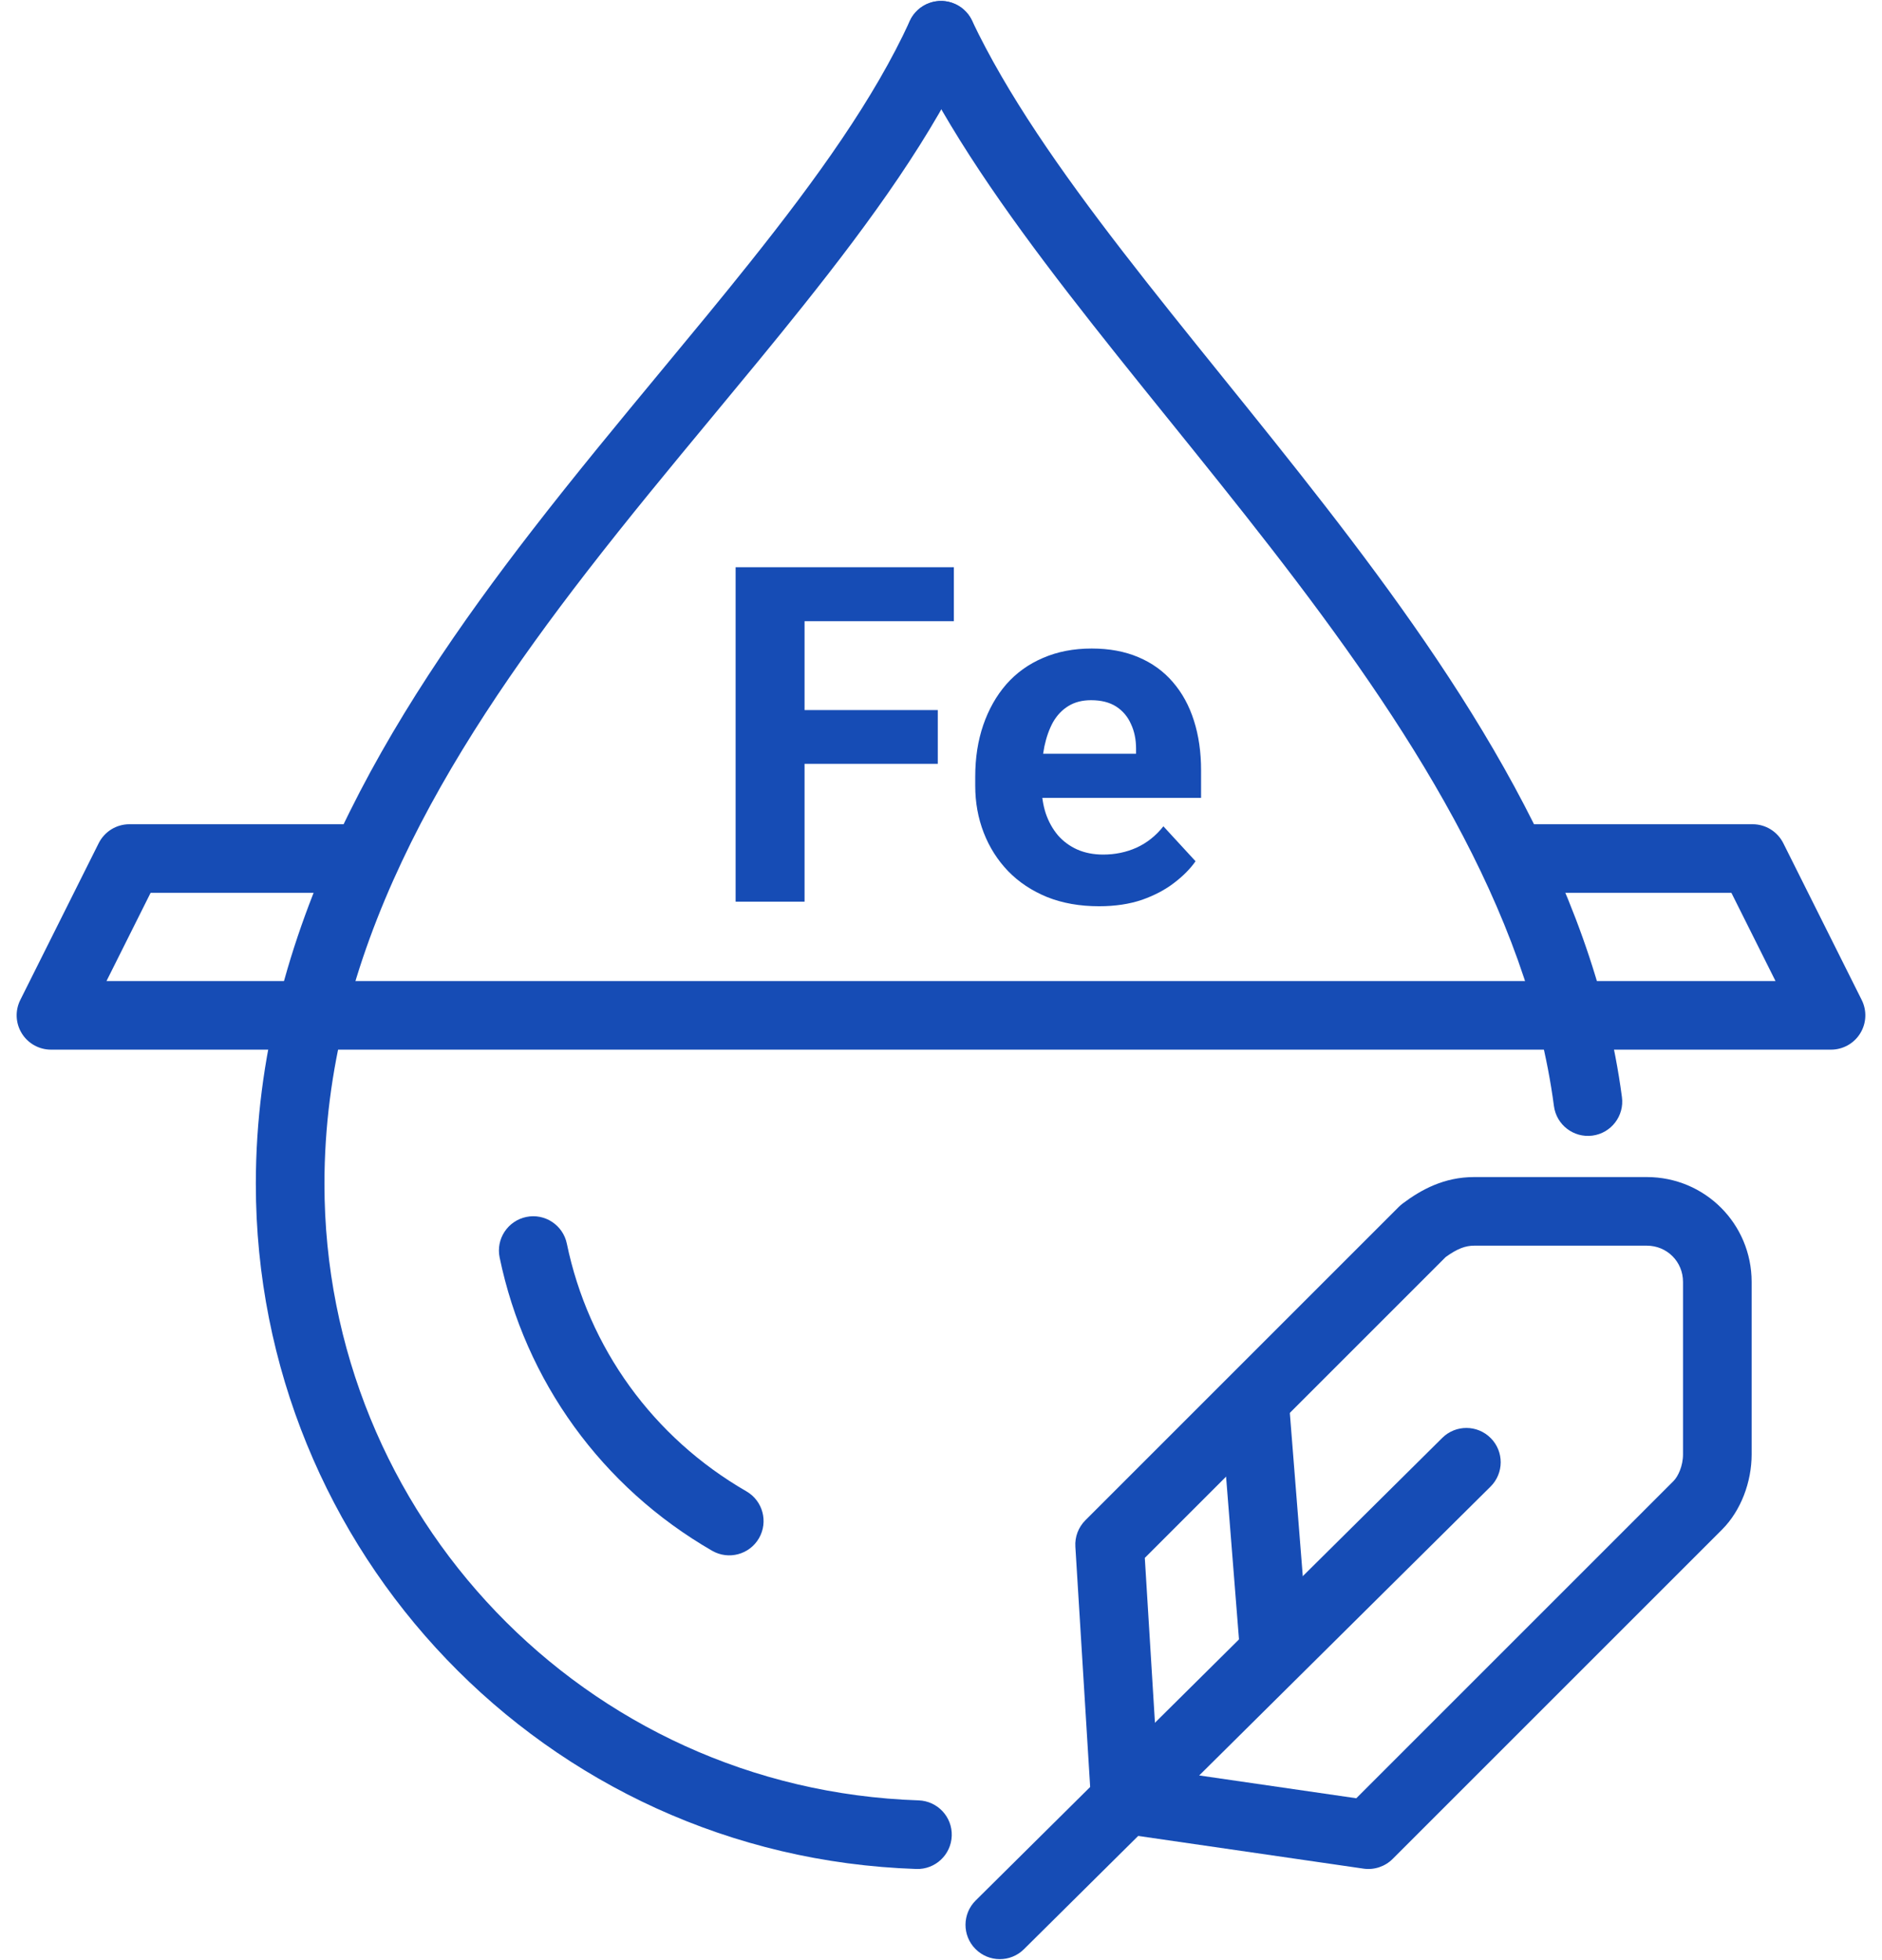
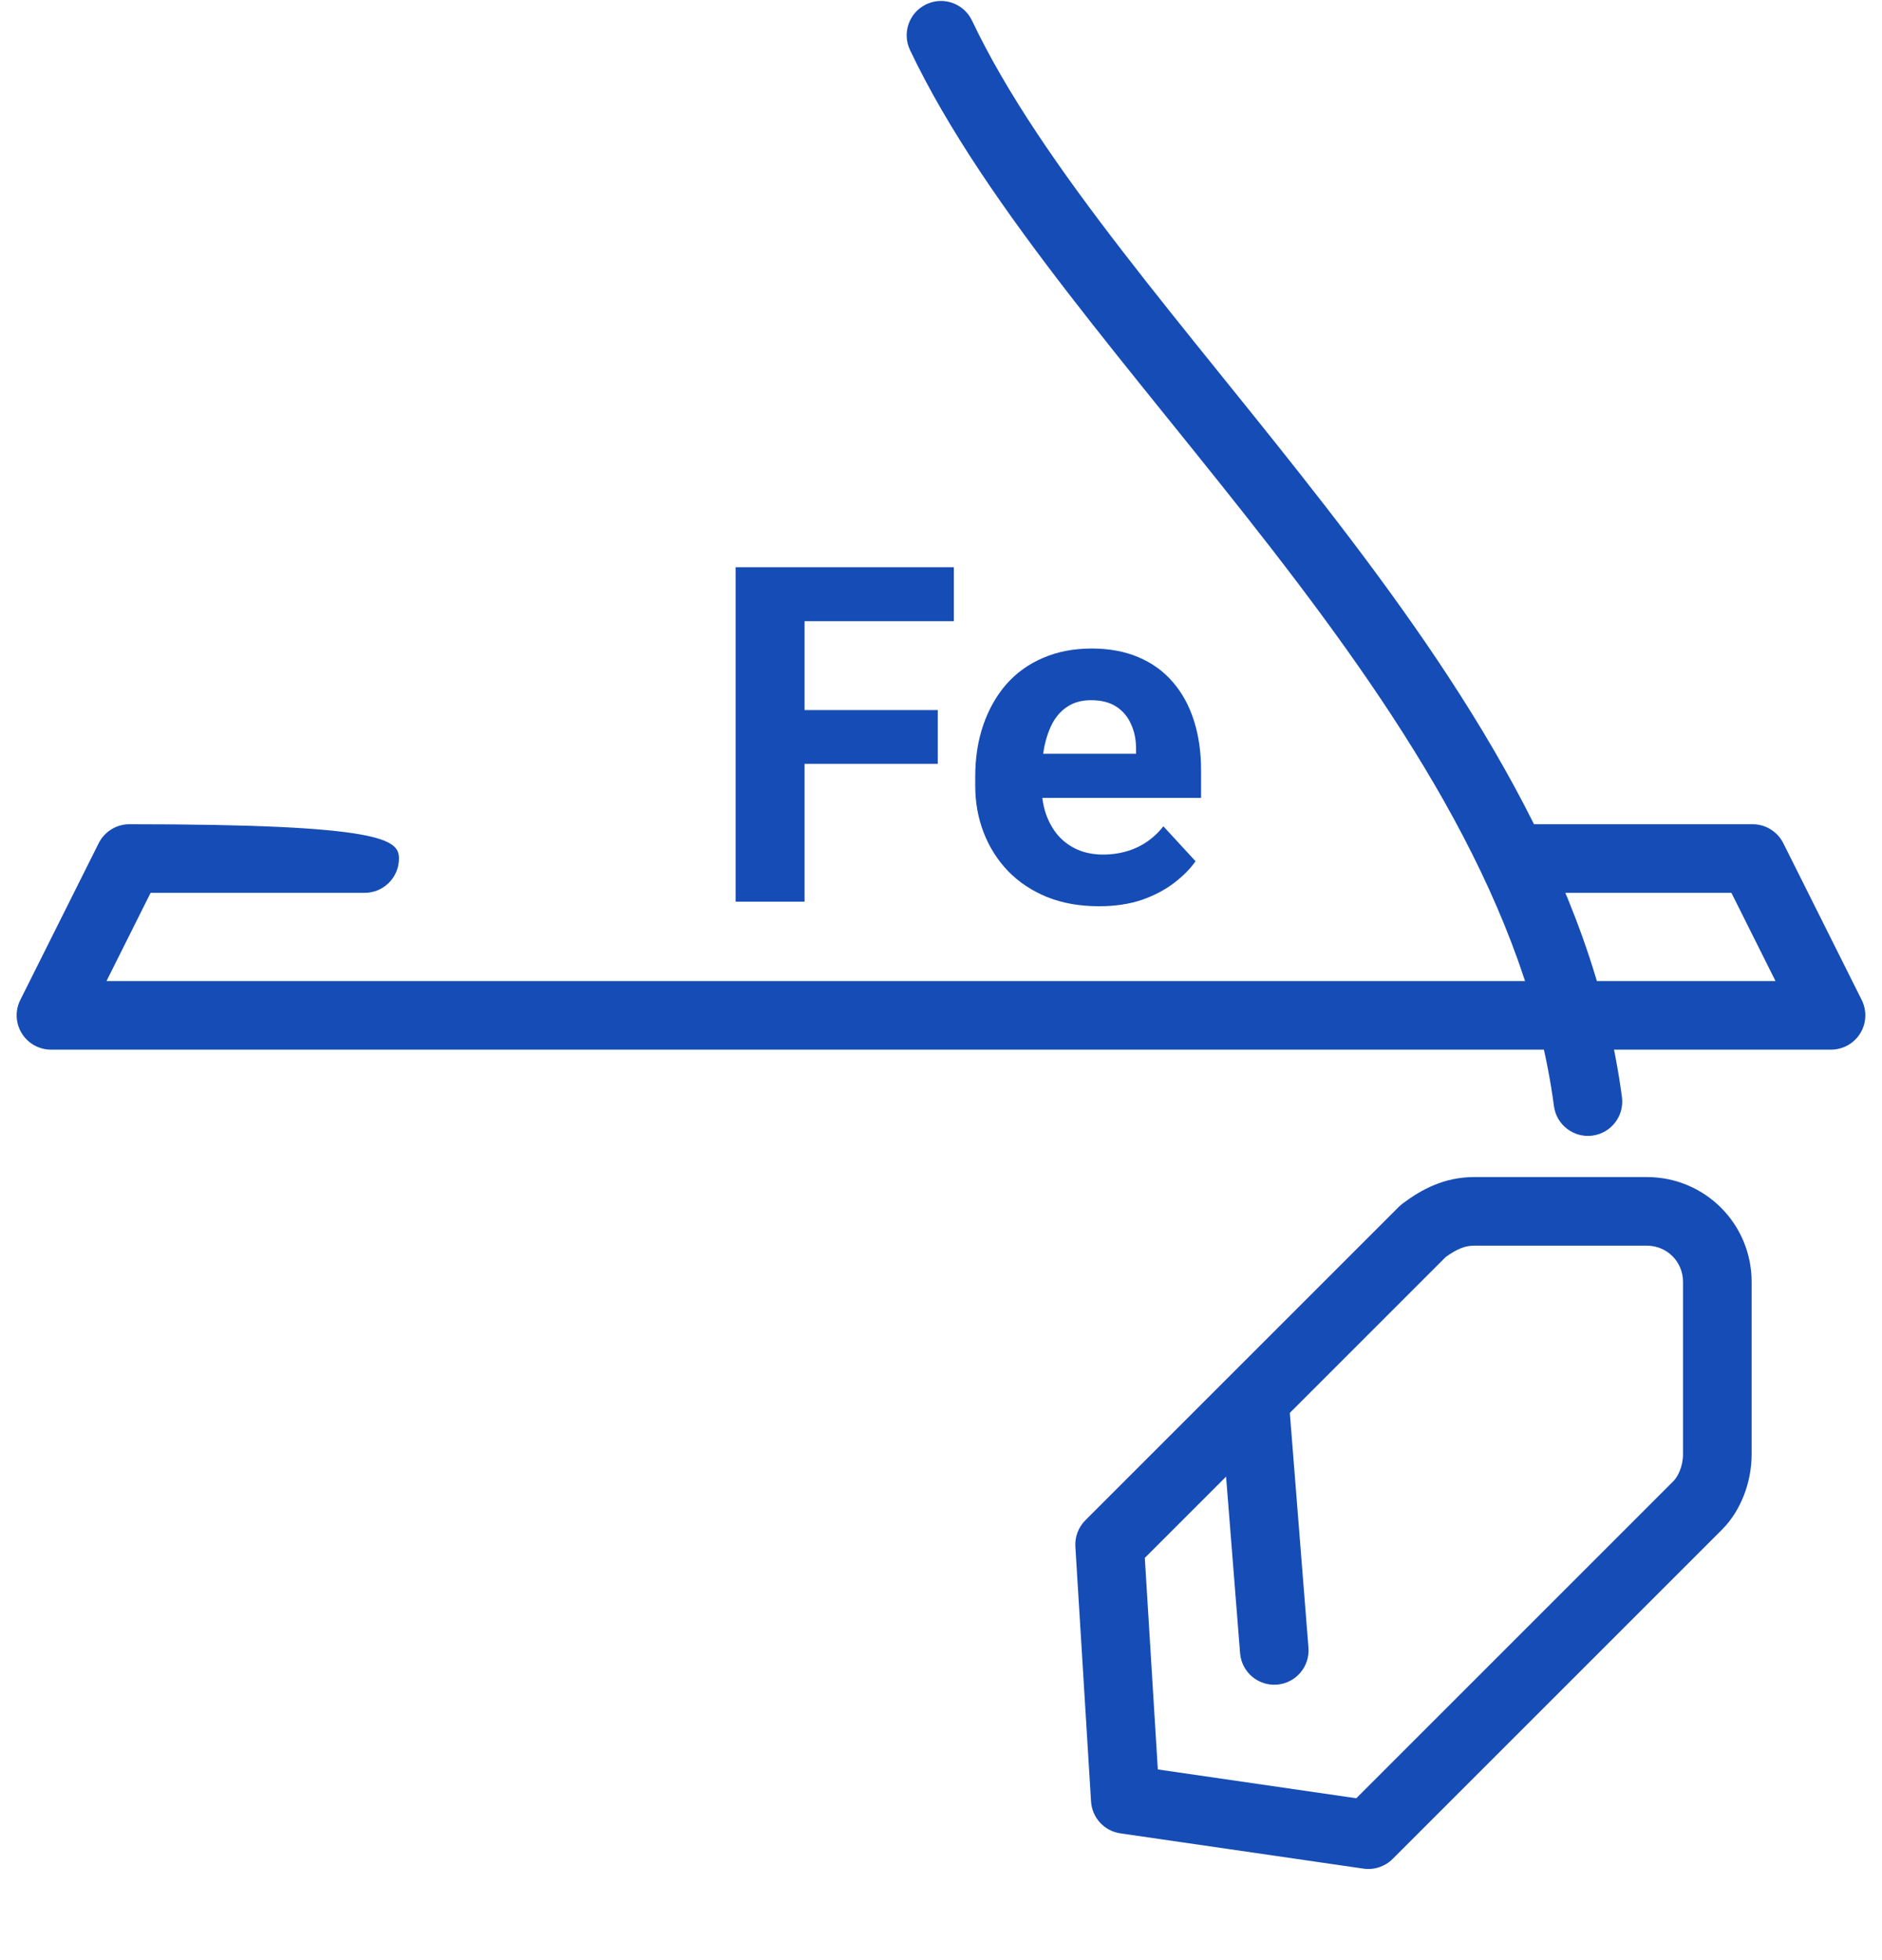
<svg xmlns="http://www.w3.org/2000/svg" width="48" height="50" viewBox="0 0 48 50" fill="none">
-   <path fill-rule="evenodd" clip-rule="evenodd" d="M24.364 0.104C24.804 0.306 24.997 0.825 24.796 1.264C23.799 3.442 22.229 5.611 20.487 7.796C19.737 8.737 18.967 9.666 18.189 10.605C17.12 11.895 16.036 13.203 14.967 14.585C11.314 19.307 8.275 24.358 8.275 30.2C8.275 38.636 14.908 45.642 23.429 45.925C23.912 45.942 24.291 46.346 24.274 46.829C24.258 47.312 23.854 47.691 23.371 47.675C13.892 47.358 6.525 39.564 6.525 30.2C6.525 23.742 9.886 18.293 13.583 13.515C14.652 12.133 15.787 10.761 16.883 9.437C17.661 8.498 18.419 7.583 19.119 6.704C20.846 4.539 22.301 2.508 23.204 0.536C23.406 0.096 23.925 -0.097 24.364 0.104Z" fill="#164CB5" />
  <path fill-rule="evenodd" clip-rule="evenodd" d="M23.625 0.109C24.062 -0.098 24.583 0.088 24.791 0.525C25.674 2.387 27.032 4.339 28.635 6.415C29.434 7.45 30.284 8.506 31.159 9.59L31.177 9.613C32.044 10.687 32.932 11.789 33.804 12.914C37.297 17.421 40.634 22.433 41.367 27.985C41.431 28.465 41.094 28.904 40.615 28.968C40.136 29.031 39.696 28.694 39.633 28.215C38.966 23.167 35.903 18.479 32.421 13.986C31.56 12.875 30.68 11.784 29.81 10.705L29.796 10.688C28.924 9.607 28.062 8.537 27.25 7.485C25.63 5.386 24.176 3.313 23.209 1.275C23.002 0.838 23.188 0.317 23.625 0.109Z" fill="#164CB5" />
-   <path fill-rule="evenodd" clip-rule="evenodd" d="M13.423 31.043C13.896 30.945 14.359 31.25 14.457 31.723C15.006 34.377 16.653 36.667 19.037 38.042C19.456 38.284 19.599 38.819 19.358 39.237C19.116 39.656 18.581 39.799 18.163 39.558C15.347 37.933 13.394 35.222 12.743 32.077C12.645 31.604 12.95 31.141 13.423 31.043Z" fill="#164CB5" />
-   <path fill-rule="evenodd" clip-rule="evenodd" d="M2.517 21.509C2.666 21.212 2.969 21.025 3.3 21.025H9.3C9.783 21.025 10.175 21.417 10.175 21.9C10.175 22.383 9.783 22.775 9.3 22.775H3.841L2.716 25.025H45.284L44.159 22.775H38.8C38.317 22.775 37.925 22.383 37.925 21.9C37.925 21.417 38.317 21.025 38.8 21.025H44.7C45.031 21.025 45.334 21.212 45.483 21.509L47.483 25.509C47.618 25.78 47.604 26.102 47.444 26.36C47.285 26.618 47.003 26.775 46.7 26.775H1.3C0.997 26.775 0.715 26.618 0.556 26.36C0.396 26.102 0.382 25.78 0.517 25.509L2.517 21.509Z" fill="#164CB5" />
-   <path fill-rule="evenodd" clip-rule="evenodd" d="M38.021 36.684C38.362 37.027 38.359 37.581 38.016 37.921L26.116 49.721C25.773 50.062 25.219 50.059 24.879 49.716C24.538 49.373 24.541 48.819 24.884 48.479L36.784 36.679C37.127 36.338 37.681 36.341 38.021 36.684Z" fill="#164CB5" />
+   <path fill-rule="evenodd" clip-rule="evenodd" d="M2.517 21.509C2.666 21.212 2.969 21.025 3.3 21.025C9.783 21.025 10.175 21.417 10.175 21.9C10.175 22.383 9.783 22.775 9.3 22.775H3.841L2.716 25.025H45.284L44.159 22.775H38.8C38.317 22.775 37.925 22.383 37.925 21.9C37.925 21.417 38.317 21.025 38.8 21.025H44.7C45.031 21.025 45.334 21.212 45.483 21.509L47.483 25.509C47.618 25.78 47.604 26.102 47.444 26.36C47.285 26.618 47.003 26.775 46.7 26.775H1.3C0.997 26.775 0.715 26.618 0.556 26.36C0.396 26.102 0.382 25.78 0.517 25.509L2.517 21.509Z" fill="#164CB5" />
  <path fill-rule="evenodd" clip-rule="evenodd" d="M35.775 30.7C36.252 30.342 36.835 30.025 37.6 30.025H42C43.483 30.025 44.675 31.217 44.675 32.7V37.1C44.675 37.804 44.402 38.536 43.919 39.019L35.519 47.419C35.324 47.614 35.047 47.706 34.774 47.666L28.574 46.766C28.164 46.706 27.852 46.367 27.827 45.954L27.427 39.454C27.411 39.203 27.504 38.959 27.681 38.781L35.681 30.781C35.711 30.752 35.742 30.725 35.775 30.7ZM36.872 32.065L29.198 39.74L29.53 45.136L34.592 45.871L42.681 37.781C42.798 37.664 42.925 37.396 42.925 37.1V32.7C42.925 32.183 42.517 31.775 42 31.775H37.6C37.377 31.775 37.17 31.85 36.872 32.065Z" fill="#164CB5" />
  <path fill-rule="evenodd" clip-rule="evenodd" d="M31.931 34.928C32.413 34.889 32.834 35.249 32.872 35.731L33.372 42.031C33.41 42.513 33.051 42.934 32.569 42.972C32.087 43.011 31.666 42.651 31.628 42.169L31.128 35.869C31.09 35.388 31.449 34.966 31.931 34.928Z" fill="#164CB5" />
  <path d="M20.52 14.469V23H18.762V14.469H20.52ZM23.918 18.113V19.484H20.039V18.113H23.918ZM24.328 14.469V15.846H20.039V14.469H24.328Z" fill="#164CB5" />
  <path d="M28.031 23.117C27.539 23.117 27.098 23.039 26.707 22.883C26.316 22.723 25.984 22.502 25.711 22.221C25.441 21.939 25.234 21.613 25.09 21.242C24.945 20.867 24.873 20.469 24.873 20.047V19.812C24.873 19.332 24.941 18.893 25.078 18.494C25.215 18.096 25.41 17.75 25.664 17.457C25.922 17.164 26.234 16.939 26.602 16.783C26.969 16.623 27.383 16.543 27.844 16.543C28.293 16.543 28.691 16.617 29.039 16.766C29.387 16.914 29.678 17.125 29.912 17.398C30.15 17.672 30.33 18 30.451 18.383C30.572 18.762 30.633 19.184 30.633 19.648V20.352H25.594V19.227H28.975V19.098C28.975 18.863 28.932 18.654 28.846 18.471C28.764 18.283 28.639 18.135 28.471 18.025C28.303 17.916 28.088 17.861 27.826 17.861C27.604 17.861 27.412 17.91 27.252 18.008C27.092 18.105 26.961 18.242 26.859 18.418C26.762 18.594 26.688 18.801 26.637 19.039C26.59 19.273 26.566 19.531 26.566 19.812V20.047C26.566 20.301 26.602 20.535 26.672 20.75C26.746 20.965 26.85 21.15 26.982 21.307C27.119 21.463 27.283 21.584 27.475 21.67C27.67 21.756 27.891 21.799 28.137 21.799C28.441 21.799 28.725 21.74 28.986 21.623C29.252 21.502 29.48 21.32 29.672 21.078L30.492 21.969C30.359 22.16 30.178 22.344 29.947 22.52C29.721 22.695 29.447 22.84 29.127 22.953C28.807 23.062 28.441 23.117 28.031 23.117Z" fill="#164CB5" />
</svg>